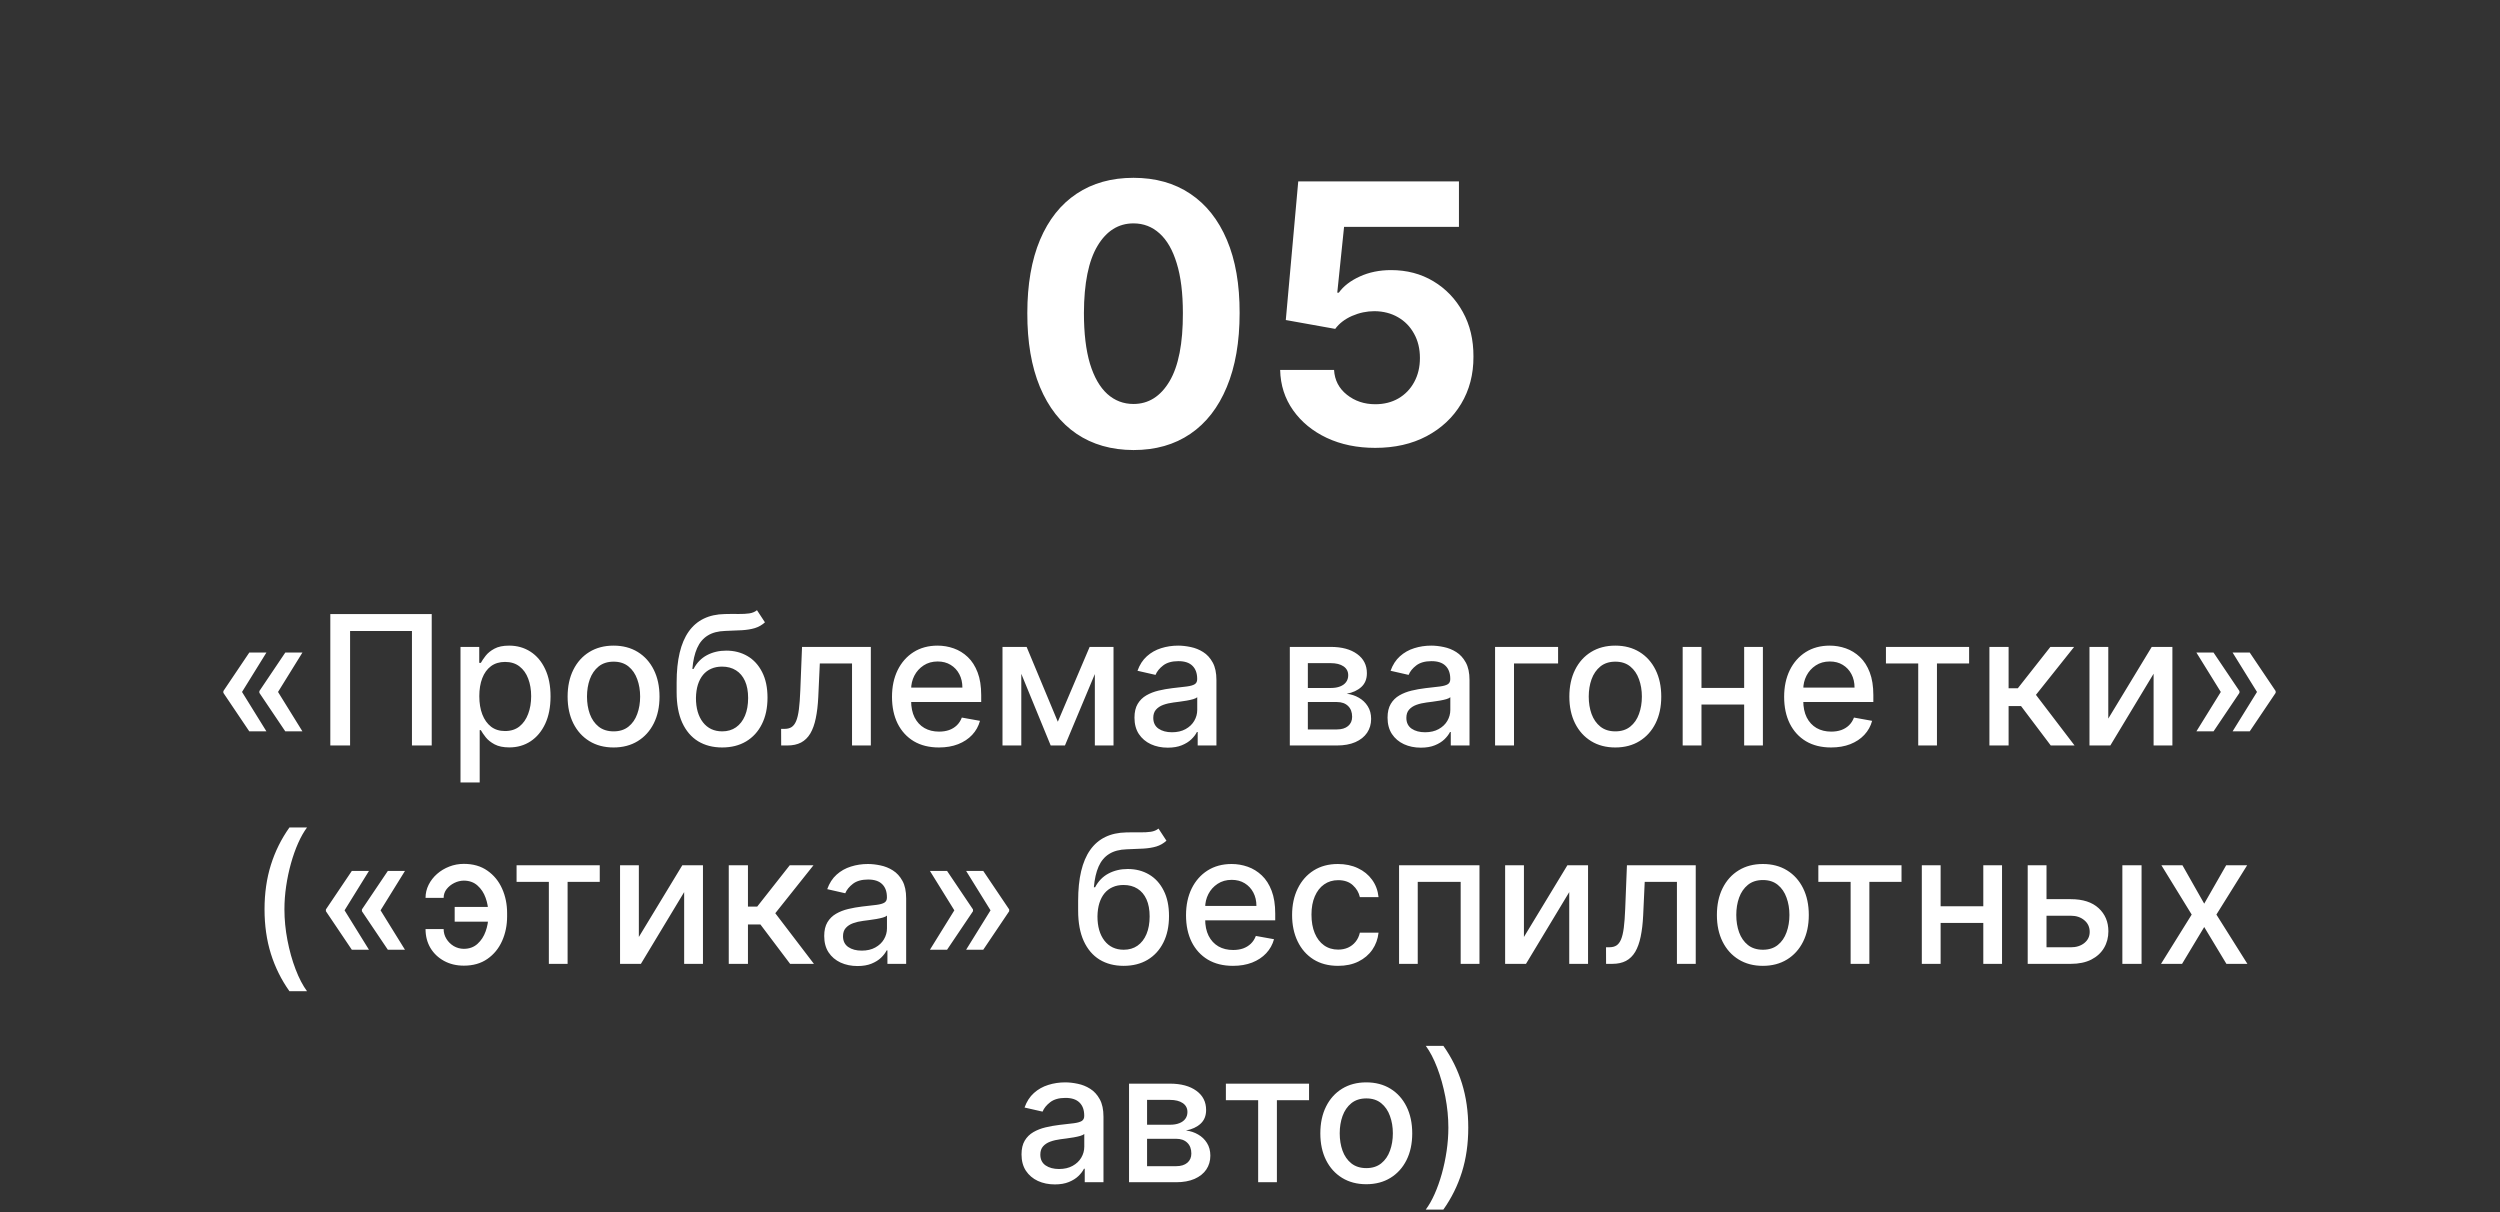
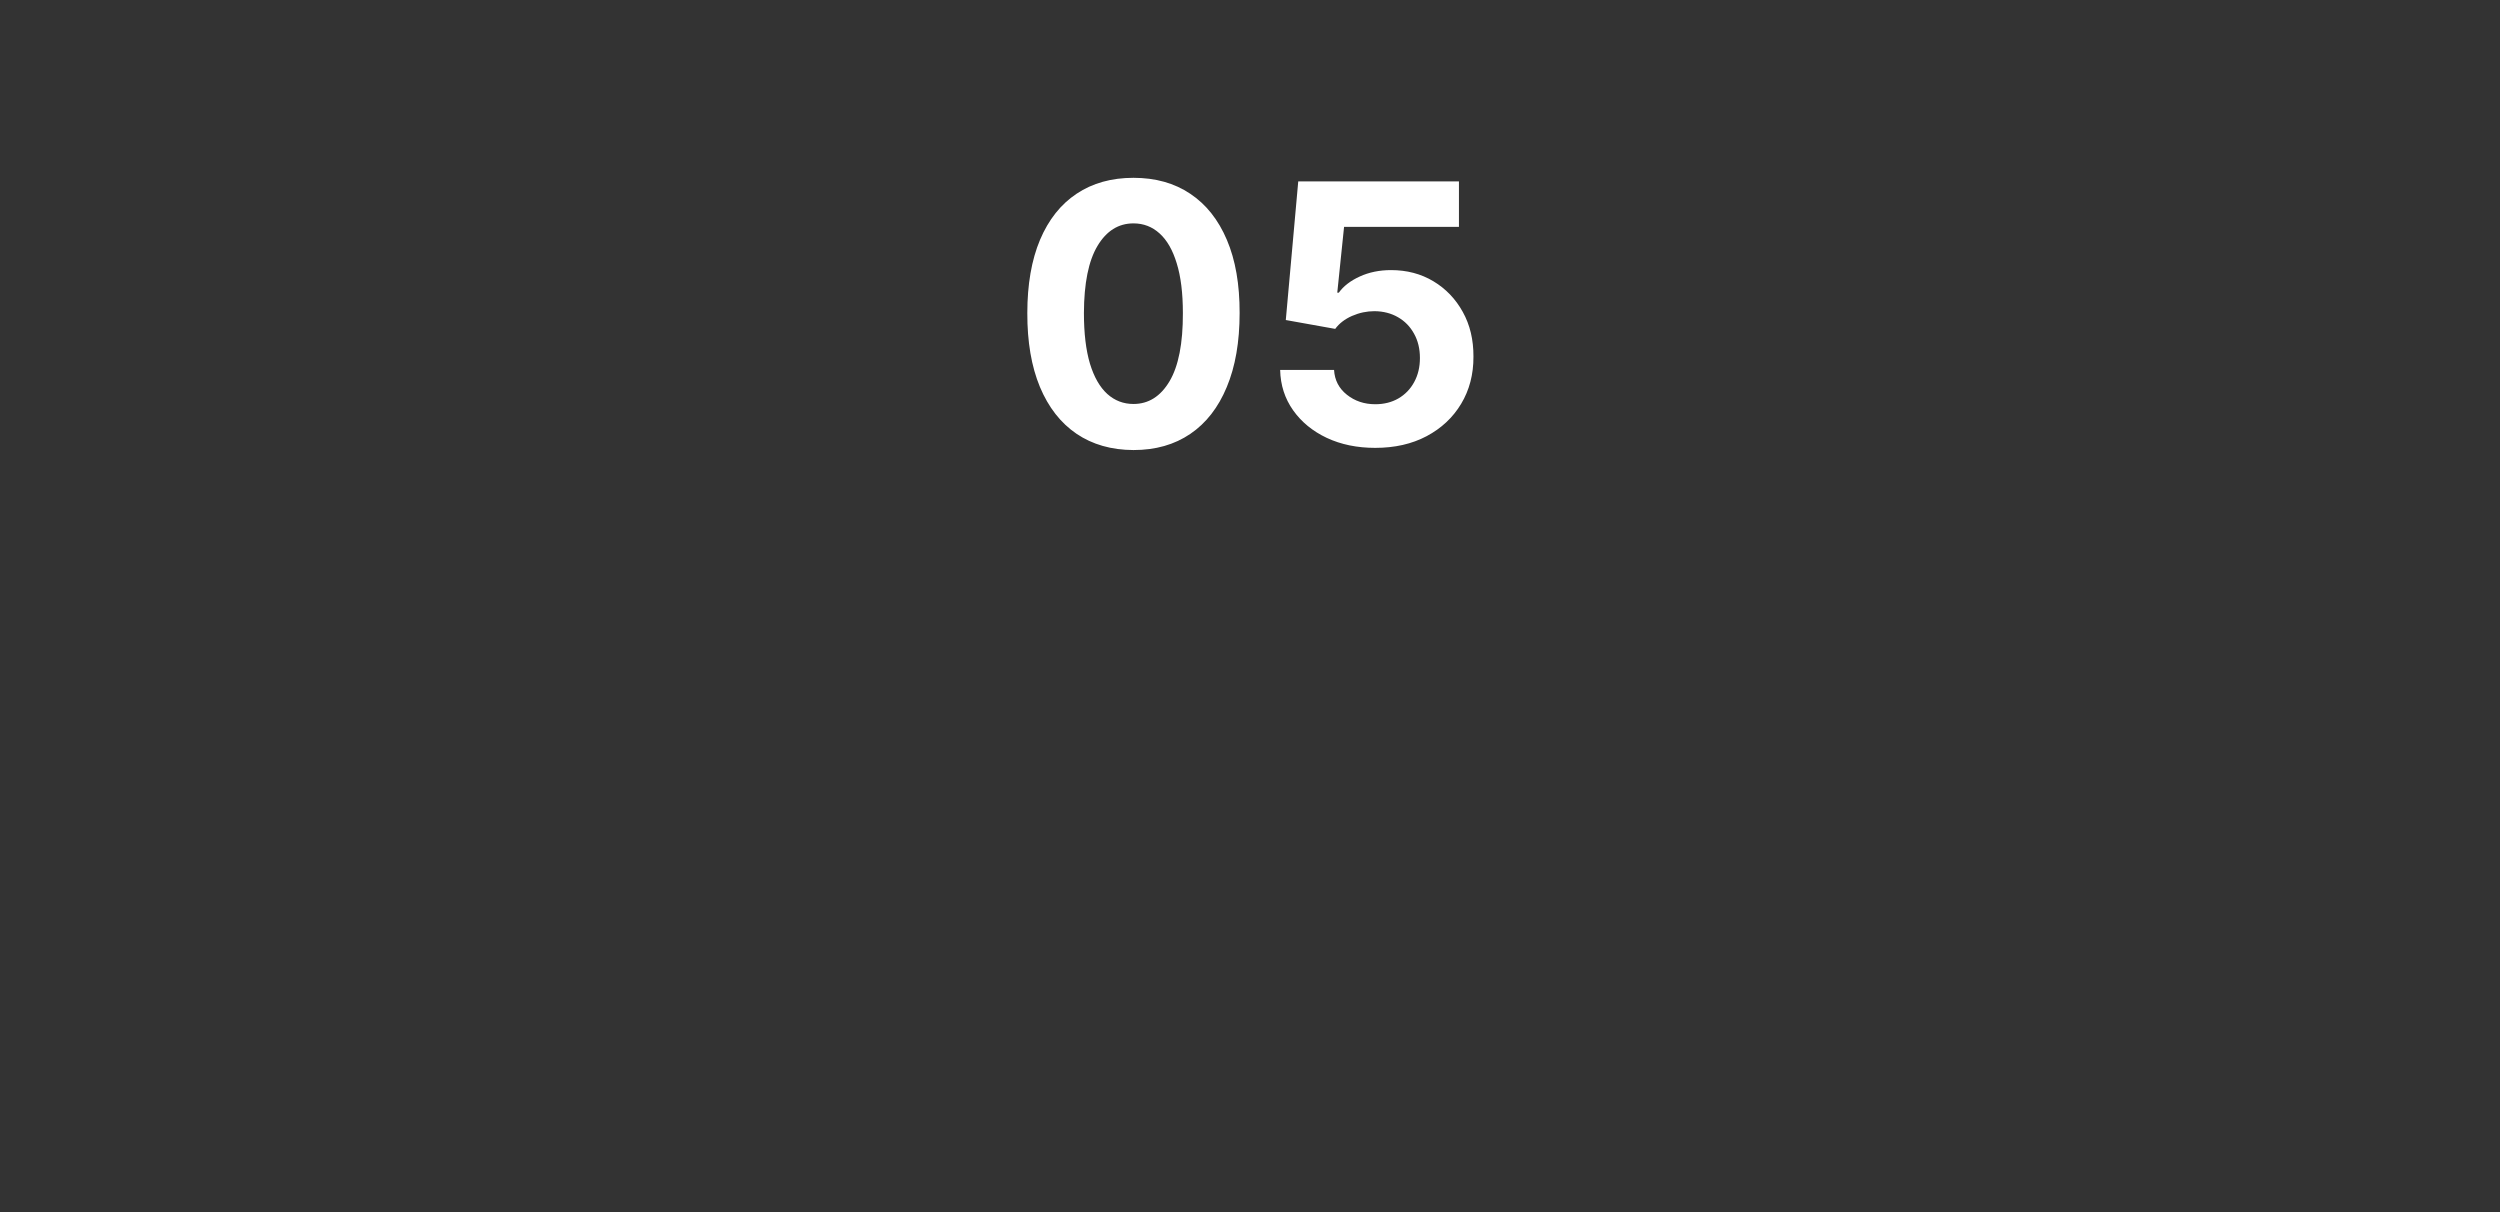
<svg xmlns="http://www.w3.org/2000/svg" width="332" height="161" viewBox="0 0 332 161" fill="none">
  <rect x="0" y="0" width="332" height="161" fill="#333333" stroke="none" />
  <path d="M150.525 59.767C147.593 59.756 145.07 59.034 142.957 57.602C140.854 56.17 139.235 54.097 138.099 51.381C136.974 48.665 136.417 45.398 136.428 41.58C136.428 37.773 136.991 34.528 138.116 31.847C139.252 29.165 140.871 27.125 142.974 25.727C145.087 24.318 147.604 23.614 150.525 23.614C153.445 23.614 155.957 24.318 158.059 25.727C160.173 27.136 161.798 29.182 162.934 31.864C164.07 34.534 164.633 37.773 164.621 41.58C164.621 45.409 164.053 48.682 162.917 51.398C161.792 54.114 160.178 56.188 158.076 57.619C155.974 59.051 153.457 59.767 150.525 59.767ZM150.525 53.648C152.525 53.648 154.121 52.642 155.315 50.631C156.508 48.619 157.099 45.602 157.087 41.58C157.087 38.932 156.815 36.727 156.269 34.966C155.735 33.205 154.974 31.881 153.985 30.994C153.008 30.108 151.854 29.665 150.525 29.665C148.536 29.665 146.945 30.659 145.752 32.648C144.559 34.636 143.957 37.614 143.945 41.58C143.945 44.261 144.212 46.5 144.746 48.295C145.292 50.08 146.059 51.42 147.048 52.318C148.036 53.205 149.195 53.648 150.525 53.648ZM182.634 59.477C180.225 59.477 178.077 59.034 176.191 58.148C174.316 57.261 172.827 56.04 171.725 54.483C170.623 52.926 170.049 51.142 170.004 49.131H177.163C177.242 50.483 177.81 51.58 178.867 52.42C179.924 53.261 181.18 53.682 182.634 53.682C183.793 53.682 184.816 53.426 185.702 52.915C186.6 52.392 187.299 51.67 187.799 50.75C188.31 49.818 188.566 48.75 188.566 47.545C188.566 46.318 188.305 45.239 187.782 44.307C187.271 43.375 186.56 42.648 185.651 42.125C184.742 41.602 183.702 41.335 182.532 41.324C181.509 41.324 180.515 41.534 179.549 41.955C178.594 42.375 177.85 42.949 177.316 43.676L170.754 42.5L172.407 24.091H193.748V30.125H178.492L177.589 38.869H177.793C178.407 38.006 179.333 37.29 180.572 36.722C181.81 36.153 183.197 35.869 184.731 35.869C186.833 35.869 188.708 36.364 190.356 37.352C192.004 38.341 193.305 39.699 194.259 41.426C195.214 43.142 195.685 45.119 195.674 47.358C195.685 49.71 195.14 51.801 194.038 53.631C192.947 55.449 191.418 56.881 189.452 57.926C187.498 58.96 185.225 59.477 182.634 59.477Z" fill="white" />
-   <path d="M35.382 97.125H33.106L29.663 92.011V91.841H32.109L35.382 97.125ZM35.382 86.659L32.109 91.943H29.663V91.773L33.106 86.659H35.382ZM40.163 97.125H37.887L34.444 92.011V91.841H36.89L40.163 97.125ZM40.163 86.659L36.89 91.943H34.444V91.773L37.887 86.659H40.163ZM57.332 81.546V99H54.707V83.796H46.491V99H43.866V81.546H57.332ZM61.154 103.909V85.909H63.643V88.031H63.856C64.004 87.758 64.217 87.443 64.495 87.085C64.774 86.727 65.16 86.415 65.654 86.148C66.149 85.875 66.802 85.739 67.615 85.739C68.671 85.739 69.615 86.006 70.444 86.54C71.274 87.074 71.924 87.844 72.396 88.849C72.873 89.855 73.112 91.065 73.112 92.48C73.112 93.895 72.876 95.108 72.404 96.119C71.933 97.125 71.285 97.901 70.461 98.446C69.637 98.986 68.697 99.256 67.64 99.256C66.845 99.256 66.194 99.122 65.689 98.855C65.189 98.588 64.796 98.276 64.512 97.918C64.228 97.56 64.01 97.242 63.856 96.963H63.703V103.909H61.154ZM63.652 92.454C63.652 93.375 63.785 94.182 64.052 94.875C64.319 95.568 64.706 96.111 65.211 96.503C65.717 96.889 66.336 97.082 67.069 97.082C67.831 97.082 68.467 96.881 68.978 96.477C69.49 96.068 69.876 95.514 70.137 94.815C70.404 94.117 70.538 93.329 70.538 92.454C70.538 91.591 70.407 90.815 70.146 90.128C69.89 89.44 69.504 88.898 68.987 88.5C68.475 88.102 67.836 87.903 67.069 87.903C66.331 87.903 65.706 88.094 65.194 88.474C64.689 88.855 64.305 89.386 64.044 90.068C63.782 90.75 63.652 91.546 63.652 92.454ZM81.481 99.264C80.254 99.264 79.183 98.983 78.268 98.421C77.353 97.858 76.643 97.071 76.137 96.06C75.632 95.048 75.379 93.867 75.379 92.514C75.379 91.156 75.632 89.969 76.137 88.952C76.643 87.935 77.353 87.145 78.268 86.582C79.183 86.02 80.254 85.739 81.481 85.739C82.709 85.739 83.779 86.02 84.694 86.582C85.609 87.145 86.319 87.935 86.825 88.952C87.331 89.969 87.584 91.156 87.584 92.514C87.584 93.867 87.331 95.048 86.825 96.06C86.319 97.071 85.609 97.858 84.694 98.421C83.779 98.983 82.709 99.264 81.481 99.264ZM81.49 97.125C82.285 97.125 82.944 96.915 83.467 96.494C83.99 96.074 84.376 95.514 84.626 94.815C84.882 94.117 85.01 93.347 85.01 92.506C85.01 91.671 84.882 90.903 84.626 90.204C84.376 89.5 83.99 88.935 83.467 88.508C82.944 88.082 82.285 87.869 81.49 87.869C80.689 87.869 80.024 88.082 79.495 88.508C78.973 88.935 78.584 89.5 78.328 90.204C78.078 90.903 77.953 91.671 77.953 92.506C77.953 93.347 78.078 94.117 78.328 94.815C78.584 95.514 78.973 96.074 79.495 96.494C80.024 96.915 80.689 97.125 81.49 97.125ZM100.527 81.034L101.584 82.645C101.192 83.003 100.746 83.258 100.246 83.412C99.752 83.56 99.181 83.653 98.533 83.693C97.885 83.727 97.144 83.758 96.309 83.787C95.365 83.815 94.59 84.02 93.982 84.401C93.374 84.776 92.905 85.332 92.576 86.071C92.252 86.804 92.041 87.724 91.945 88.832H92.107C92.533 88.02 93.124 87.412 93.88 87.008C94.641 86.605 95.496 86.403 96.445 86.403C97.502 86.403 98.442 86.645 99.266 87.128C100.09 87.611 100.738 88.318 101.209 89.25C101.686 90.176 101.925 91.31 101.925 92.651C101.925 94.008 101.675 95.182 101.175 96.171C100.681 97.159 99.982 97.923 99.079 98.463C98.181 98.997 97.121 99.264 95.9 99.264C94.678 99.264 93.613 98.989 92.704 98.438C91.8 97.881 91.098 97.057 90.598 95.966C90.104 94.875 89.857 93.528 89.857 91.926V90.631C89.857 87.636 90.391 85.383 91.459 83.872C92.527 82.361 94.124 81.585 96.249 81.546C96.936 81.528 97.55 81.526 98.09 81.537C98.63 81.543 99.101 81.517 99.505 81.46C99.914 81.398 100.255 81.256 100.527 81.034ZM95.908 97.125C96.618 97.125 97.229 96.946 97.74 96.588C98.257 96.224 98.655 95.71 98.934 95.046C99.212 94.381 99.351 93.597 99.351 92.693C99.351 91.807 99.212 91.054 98.934 90.435C98.655 89.815 98.257 89.344 97.74 89.02C97.223 88.69 96.604 88.526 95.882 88.526C95.348 88.526 94.871 88.619 94.451 88.807C94.03 88.989 93.669 89.258 93.368 89.617C93.073 89.974 92.843 90.412 92.678 90.929C92.519 91.44 92.434 92.028 92.422 92.693C92.422 94.046 92.732 95.122 93.351 95.923C93.976 96.724 94.829 97.125 95.908 97.125ZM103.74 99L103.732 96.793H104.201C104.564 96.793 104.868 96.716 105.113 96.562C105.363 96.403 105.567 96.136 105.726 95.761C105.885 95.386 106.007 94.869 106.093 94.21C106.178 93.546 106.24 92.71 106.28 91.704L106.51 85.909H115.647V99H113.15V88.108H108.871L108.667 92.557C108.615 93.636 108.505 94.579 108.334 95.386C108.169 96.193 107.928 96.867 107.61 97.406C107.292 97.94 106.882 98.341 106.382 98.608C105.882 98.869 105.275 99 104.559 99H103.74ZM124.687 99.264C123.397 99.264 122.287 98.989 121.355 98.438C120.429 97.881 119.713 97.099 119.207 96.094C118.707 95.082 118.457 93.898 118.457 92.54C118.457 91.199 118.707 90.017 119.207 88.994C119.713 87.972 120.417 87.173 121.321 86.599C122.23 86.026 123.292 85.739 124.508 85.739C125.247 85.739 125.963 85.861 126.656 86.105C127.349 86.349 127.971 86.733 128.522 87.256C129.074 87.778 129.508 88.457 129.826 89.293C130.145 90.122 130.304 91.131 130.304 92.318V93.222H119.897V91.312H127.806C127.806 90.642 127.67 90.048 127.397 89.531C127.125 89.008 126.741 88.597 126.247 88.296C125.758 87.994 125.184 87.844 124.525 87.844C123.809 87.844 123.184 88.02 122.65 88.372C122.122 88.719 121.713 89.173 121.423 89.736C121.139 90.293 120.997 90.898 120.997 91.551V93.043C120.997 93.918 121.15 94.662 121.457 95.276C121.77 95.889 122.204 96.358 122.761 96.682C123.318 97 123.968 97.159 124.713 97.159C125.196 97.159 125.636 97.091 126.034 96.954C126.431 96.812 126.775 96.602 127.065 96.324C127.355 96.046 127.576 95.702 127.73 95.293L130.142 95.727C129.949 96.438 129.602 97.06 129.102 97.594C128.608 98.122 127.985 98.534 127.235 98.829C126.491 99.119 125.642 99.264 124.687 99.264ZM140.478 95.847L144.705 85.909H146.904L141.424 99H139.532L134.162 85.909H136.336L140.478 95.847ZM135.628 85.909V99H133.131V85.909H135.628ZM145.395 99V85.909H147.875V99H145.395ZM155.081 99.29C154.252 99.29 153.502 99.136 152.831 98.829C152.161 98.517 151.63 98.065 151.238 97.474C150.851 96.883 150.658 96.159 150.658 95.301C150.658 94.562 150.8 93.954 151.084 93.477C151.368 93 151.752 92.622 152.235 92.344C152.718 92.065 153.257 91.855 153.854 91.713C154.451 91.571 155.059 91.463 155.678 91.389C156.462 91.298 157.098 91.224 157.587 91.168C158.076 91.105 158.431 91.006 158.652 90.869C158.874 90.733 158.985 90.511 158.985 90.204V90.145C158.985 89.401 158.775 88.824 158.354 88.415C157.939 88.006 157.32 87.801 156.496 87.801C155.638 87.801 154.962 87.992 154.468 88.372C153.979 88.747 153.641 89.165 153.453 89.625L151.059 89.079C151.343 88.284 151.757 87.642 152.303 87.153C152.854 86.659 153.488 86.301 154.203 86.079C154.919 85.852 155.672 85.739 156.462 85.739C156.985 85.739 157.539 85.801 158.124 85.926C158.715 86.046 159.266 86.267 159.777 86.591C160.294 86.915 160.718 87.378 161.047 87.98C161.377 88.577 161.542 89.352 161.542 90.307V99H159.053V97.21H158.951C158.786 97.54 158.539 97.864 158.209 98.182C157.88 98.5 157.456 98.764 156.939 98.974C156.422 99.185 155.803 99.29 155.081 99.29ZM155.635 97.244C156.34 97.244 156.942 97.105 157.442 96.827C157.948 96.548 158.331 96.185 158.593 95.736C158.86 95.281 158.993 94.796 158.993 94.278V92.591C158.902 92.682 158.726 92.767 158.465 92.847C158.209 92.921 157.917 92.986 157.587 93.043C157.257 93.094 156.936 93.142 156.624 93.188C156.311 93.227 156.05 93.261 155.84 93.29C155.346 93.352 154.894 93.457 154.485 93.605C154.081 93.753 153.757 93.966 153.513 94.244C153.275 94.517 153.155 94.881 153.155 95.335C153.155 95.966 153.388 96.443 153.854 96.767C154.32 97.085 154.914 97.244 155.635 97.244ZM171.287 99V85.909H176.716C178.194 85.909 179.364 86.224 180.228 86.855C181.091 87.48 181.523 88.329 181.523 89.403C181.523 90.171 181.279 90.778 180.79 91.227C180.301 91.676 179.654 91.977 178.847 92.131C179.432 92.199 179.969 92.375 180.458 92.659C180.946 92.938 181.338 93.312 181.634 93.784C181.935 94.256 182.086 94.818 182.086 95.472C182.086 96.165 181.907 96.778 181.549 97.312C181.191 97.841 180.671 98.256 179.989 98.557C179.313 98.852 178.498 99 177.543 99H171.287ZM173.682 96.869H177.543C178.174 96.869 178.668 96.719 179.026 96.418C179.384 96.117 179.563 95.707 179.563 95.19C179.563 94.582 179.384 94.105 179.026 93.758C178.668 93.406 178.174 93.23 177.543 93.23H173.682V96.869ZM173.682 91.364H176.742C177.219 91.364 177.628 91.296 177.969 91.159C178.316 91.023 178.58 90.829 178.762 90.579C178.949 90.324 179.043 90.023 179.043 89.676C179.043 89.171 178.836 88.776 178.421 88.492C178.006 88.207 177.438 88.065 176.716 88.065H173.682V91.364ZM188.691 99.29C187.861 99.29 187.111 99.136 186.441 98.829C185.77 98.517 185.239 98.065 184.847 97.474C184.461 96.883 184.267 96.159 184.267 95.301C184.267 94.562 184.409 93.954 184.694 93.477C184.978 93 185.361 92.622 185.844 92.344C186.327 92.065 186.867 91.855 187.463 91.713C188.06 91.571 188.668 91.463 189.287 91.389C190.071 91.298 190.708 91.224 191.196 91.168C191.685 91.105 192.04 91.006 192.262 90.869C192.483 90.733 192.594 90.511 192.594 90.204V90.145C192.594 89.401 192.384 88.824 191.963 88.415C191.549 88.006 190.929 87.801 190.105 87.801C189.248 87.801 188.571 87.992 188.077 88.372C187.588 88.747 187.25 89.165 187.063 89.625L184.668 89.079C184.952 88.284 185.367 87.642 185.912 87.153C186.463 86.659 187.097 86.301 187.813 86.079C188.529 85.852 189.282 85.739 190.071 85.739C190.594 85.739 191.148 85.801 191.733 85.926C192.324 86.046 192.875 86.267 193.387 86.591C193.904 86.915 194.327 87.378 194.657 87.98C194.986 88.577 195.151 89.352 195.151 90.307V99H192.662V97.21H192.56C192.395 97.54 192.148 97.864 191.819 98.182C191.489 98.5 191.066 98.764 190.549 98.974C190.032 99.185 189.412 99.29 188.691 99.29ZM189.245 97.244C189.949 97.244 190.551 97.105 191.051 96.827C191.557 96.548 191.941 96.185 192.202 95.736C192.469 95.281 192.603 94.796 192.603 94.278V92.591C192.512 92.682 192.336 92.767 192.074 92.847C191.819 92.921 191.526 92.986 191.196 93.043C190.867 93.094 190.546 93.142 190.233 93.188C189.921 93.227 189.659 93.261 189.449 93.29C188.955 93.352 188.503 93.457 188.094 93.605C187.691 93.753 187.367 93.966 187.123 94.244C186.884 94.517 186.765 94.881 186.765 95.335C186.765 95.966 186.998 96.443 187.463 96.767C187.929 97.085 188.523 97.244 189.245 97.244ZM206.914 85.909V88.108H201.059V99H198.545V85.909H206.914ZM214.512 99.264C213.285 99.264 212.214 98.983 211.299 98.421C210.385 97.858 209.674 97.071 209.169 96.06C208.663 95.048 208.41 93.867 208.41 92.514C208.41 91.156 208.663 89.969 209.169 88.952C209.674 87.935 210.385 87.145 211.299 86.582C212.214 86.02 213.285 85.739 214.512 85.739C215.74 85.739 216.811 86.02 217.725 86.582C218.64 87.145 219.35 87.935 219.856 88.952C220.362 89.969 220.615 91.156 220.615 92.514C220.615 93.867 220.362 95.048 219.856 96.06C219.35 97.071 218.64 97.858 217.725 98.421C216.811 98.983 215.74 99.264 214.512 99.264ZM214.521 97.125C215.316 97.125 215.975 96.915 216.498 96.494C217.021 96.074 217.407 95.514 217.657 94.815C217.913 94.117 218.041 93.347 218.041 92.506C218.041 91.671 217.913 90.903 217.657 90.204C217.407 89.5 217.021 88.935 216.498 88.508C215.975 88.082 215.316 87.869 214.521 87.869C213.72 87.869 213.055 88.082 212.527 88.508C212.004 88.935 211.615 89.5 211.359 90.204C211.109 90.903 210.984 91.671 210.984 92.506C210.984 93.347 211.109 94.117 211.359 94.815C211.615 95.514 212.004 96.074 212.527 96.494C213.055 96.915 213.72 97.125 214.521 97.125ZM232.331 91.355V93.562H225.24V91.355H232.331ZM225.956 85.909V99H223.459V85.909H225.956ZM234.113 85.909V99H231.624V85.909H234.113ZM243.164 99.264C241.874 99.264 240.763 98.989 239.831 98.438C238.905 97.881 238.189 97.099 237.684 96.094C237.184 95.082 236.934 93.898 236.934 92.54C236.934 91.199 237.184 90.017 237.684 88.994C238.189 87.972 238.894 87.173 239.797 86.599C240.706 86.026 241.769 85.739 242.985 85.739C243.723 85.739 244.439 85.861 245.132 86.105C245.826 86.349 246.448 86.733 246.999 87.256C247.55 87.778 247.985 88.457 248.303 89.293C248.621 90.122 248.78 91.131 248.78 92.318V93.222H238.374V91.312H246.283C246.283 90.642 246.147 90.048 245.874 89.531C245.601 89.008 245.218 88.597 244.723 88.296C244.235 87.994 243.661 87.844 243.002 87.844C242.286 87.844 241.661 88.02 241.127 88.372C240.598 88.719 240.189 89.173 239.9 89.736C239.615 90.293 239.473 90.898 239.473 91.551V93.043C239.473 93.918 239.627 94.662 239.934 95.276C240.246 95.889 240.681 96.358 241.238 96.682C241.794 97 242.445 97.159 243.189 97.159C243.672 97.159 244.113 97.091 244.51 96.954C244.908 96.812 245.252 96.602 245.542 96.324C245.831 96.046 246.053 95.702 246.206 95.293L248.618 95.727C248.425 96.438 248.078 97.06 247.578 97.594C247.084 98.122 246.462 98.534 245.712 98.829C244.968 99.119 244.118 99.264 243.164 99.264ZM250.453 88.108V85.909H261.498V88.108H257.228V99H254.74V88.108H250.453ZM264.194 99V85.909H266.742V91.398H267.969L272.29 85.909H275.444L270.373 92.276L275.503 99H272.341L268.395 93.767H266.742V99H264.194ZM279.98 95.429L285.75 85.909H288.494V99H285.997V89.472L280.252 99H277.483V85.909H279.98V95.429ZM291.681 97.125L294.954 91.841H297.4V92.011L293.957 97.125H291.681ZM291.681 86.659H293.957L297.4 91.773V91.943H294.954L291.681 86.659ZM296.488 97.125L299.761 91.841H302.207V92.011L298.764 97.125H296.488ZM296.488 86.659H298.764L302.207 91.773V91.943H299.761L296.488 86.659ZM35.13 120.756C35.13 118.619 35.412 116.653 35.974 114.858C36.537 113.062 37.358 111.406 38.437 109.889H40.772C40.352 110.452 39.96 111.142 39.596 111.96C39.233 112.778 38.914 113.676 38.642 114.653C38.369 115.625 38.156 116.634 38.002 117.679C37.849 118.719 37.772 119.744 37.772 120.756C37.772 122.108 37.906 123.477 38.173 124.864C38.44 126.25 38.801 127.537 39.255 128.724C39.71 129.912 40.216 130.881 40.772 131.631H38.437C37.358 130.114 36.537 128.457 35.974 126.662C35.412 124.866 35.13 122.898 35.13 120.756ZM48.999 126.125H46.723L43.28 121.011V120.841H45.726L48.999 126.125ZM48.999 115.659L45.726 120.943H43.28V120.773L46.723 115.659H48.999ZM53.78 126.125H51.505L48.061 121.011V120.841H50.508L53.78 126.125ZM53.78 115.659L50.508 120.943H48.061V120.773L51.505 115.659H53.78ZM61.6 116.946C61.157 116.952 60.73 117.057 60.321 117.261C59.912 117.466 59.574 117.739 59.307 118.08C59.046 118.42 58.915 118.807 58.915 119.239H56.512C56.512 118.625 56.648 118.045 56.921 117.5C57.194 116.955 57.566 116.474 58.037 116.06C58.509 115.645 59.051 115.318 59.665 115.08C60.279 114.841 60.924 114.722 61.6 114.722C62.833 114.722 63.875 115.023 64.728 115.625C65.586 116.222 66.236 117.017 66.679 118.011C67.123 119 67.344 120.085 67.344 121.267V121.693C67.344 122.875 67.123 123.963 66.679 124.957C66.236 125.952 65.586 126.747 64.728 127.344C63.875 127.94 62.833 128.239 61.6 128.239C60.611 128.239 59.733 128.028 58.966 127.608C58.199 127.187 57.597 126.614 57.159 125.886C56.728 125.153 56.512 124.318 56.512 123.381H58.915C58.915 123.847 59.037 124.278 59.282 124.676C59.526 125.074 59.85 125.395 60.253 125.639C60.662 125.878 61.111 126 61.6 126.006C62.333 126 62.938 125.778 63.415 125.341C63.898 124.903 64.256 124.355 64.489 123.696C64.728 123.031 64.847 122.364 64.847 121.693V121.267C64.847 120.568 64.728 119.889 64.489 119.23C64.256 118.571 63.898 118.028 63.415 117.602C62.938 117.17 62.333 116.952 61.6 116.946ZM65.742 120.44V122.401H60.381V120.44H65.742ZM68.601 117.108V114.909H79.647V117.108H75.377V128H72.888V117.108H68.601ZM84.839 124.429L90.609 114.909H93.353V128H90.856V118.472L85.112 128H82.342V114.909H84.839V124.429ZM96.779 128V114.909H99.328V120.398H100.555L104.876 114.909H108.029L102.958 121.276L108.089 128H104.927L100.981 122.767H99.328V128H96.779ZM113.878 128.29C113.049 128.29 112.299 128.136 111.628 127.83C110.958 127.517 110.426 127.065 110.034 126.474C109.648 125.884 109.455 125.159 109.455 124.301C109.455 123.562 109.597 122.955 109.881 122.477C110.165 122 110.549 121.622 111.032 121.344C111.515 121.065 112.054 120.855 112.651 120.713C113.248 120.571 113.855 120.463 114.475 120.389C115.259 120.298 115.895 120.224 116.384 120.168C116.873 120.105 117.228 120.006 117.449 119.869C117.671 119.733 117.782 119.511 117.782 119.205V119.145C117.782 118.401 117.571 117.824 117.151 117.415C116.736 117.006 116.117 116.801 115.293 116.801C114.435 116.801 113.759 116.991 113.265 117.372C112.776 117.747 112.438 118.165 112.25 118.625L109.855 118.08C110.14 117.284 110.554 116.642 111.1 116.153C111.651 115.659 112.284 115.301 113 115.08C113.716 114.852 114.469 114.739 115.259 114.739C115.782 114.739 116.336 114.801 116.921 114.926C117.512 115.045 118.063 115.267 118.574 115.591C119.091 115.915 119.515 116.378 119.844 116.98C120.174 117.577 120.338 118.352 120.338 119.307V128H117.85V126.21H117.748C117.583 126.54 117.336 126.864 117.006 127.182C116.676 127.5 116.253 127.764 115.736 127.974C115.219 128.185 114.6 128.29 113.878 128.29ZM114.432 126.244C115.137 126.244 115.739 126.105 116.239 125.827C116.745 125.548 117.128 125.185 117.39 124.736C117.657 124.281 117.79 123.795 117.79 123.278V121.591C117.699 121.682 117.523 121.767 117.262 121.847C117.006 121.92 116.713 121.986 116.384 122.043C116.054 122.094 115.733 122.142 115.421 122.188C115.108 122.227 114.847 122.261 114.637 122.29C114.142 122.352 113.691 122.457 113.282 122.605C112.878 122.753 112.554 122.966 112.31 123.244C112.071 123.517 111.952 123.881 111.952 124.335C111.952 124.966 112.185 125.443 112.651 125.767C113.117 126.085 113.711 126.244 114.432 126.244ZM123.494 126.125L126.767 120.841H129.213V121.011L125.77 126.125H123.494ZM123.494 115.659H125.77L129.213 120.773V120.943H126.767L123.494 115.659ZM128.301 126.125L131.574 120.841H134.02V121.011L130.576 126.125H128.301ZM128.301 115.659H130.576L134.02 120.773V120.943H131.574L128.301 115.659ZM153.848 110.034L154.904 111.645C154.512 112.003 154.066 112.259 153.566 112.412C153.072 112.56 152.501 112.653 151.853 112.693C151.206 112.727 150.464 112.759 149.629 112.787C148.686 112.815 147.91 113.02 147.302 113.401C146.694 113.776 146.225 114.332 145.896 115.071C145.572 115.804 145.362 116.724 145.265 117.832H145.427C145.853 117.02 146.444 116.412 147.2 116.009C147.961 115.605 148.816 115.403 149.765 115.403C150.822 115.403 151.762 115.645 152.586 116.128C153.41 116.611 154.058 117.318 154.529 118.25C155.007 119.176 155.245 120.31 155.245 121.651C155.245 123.009 154.995 124.182 154.495 125.17C154.001 126.159 153.302 126.923 152.399 127.463C151.501 127.997 150.441 128.264 149.22 128.264C147.998 128.264 146.933 127.989 146.024 127.438C145.12 126.881 144.419 126.057 143.919 124.966C143.424 123.875 143.177 122.528 143.177 120.926V119.631C143.177 116.636 143.711 114.384 144.779 112.872C145.848 111.361 147.444 110.585 149.569 110.545C150.257 110.528 150.87 110.526 151.41 110.537C151.95 110.543 152.422 110.517 152.825 110.46C153.234 110.398 153.575 110.256 153.848 110.034ZM149.228 126.125C149.939 126.125 150.549 125.946 151.061 125.588C151.578 125.224 151.975 124.71 152.254 124.045C152.532 123.381 152.672 122.597 152.672 121.693C152.672 120.807 152.532 120.054 152.254 119.435C151.975 118.815 151.578 118.344 151.061 118.02C150.544 117.69 149.924 117.526 149.203 117.526C148.669 117.526 148.191 117.619 147.771 117.807C147.35 117.989 146.99 118.259 146.689 118.616C146.393 118.974 146.163 119.412 145.998 119.929C145.839 120.44 145.754 121.028 145.743 121.693C145.743 123.045 146.052 124.122 146.672 124.923C147.297 125.724 148.149 126.125 149.228 126.125ZM163.734 128.264C162.444 128.264 161.333 127.989 160.402 127.438C159.475 126.881 158.76 126.099 158.254 125.094C157.754 124.082 157.504 122.898 157.504 121.54C157.504 120.199 157.754 119.017 158.254 117.994C158.76 116.972 159.464 116.173 160.368 115.599C161.277 115.026 162.339 114.739 163.555 114.739C164.294 114.739 165.01 114.861 165.703 115.105C166.396 115.349 167.018 115.733 167.569 116.256C168.12 116.778 168.555 117.457 168.873 118.293C169.191 119.122 169.35 120.131 169.35 121.318V122.222H158.944V120.312H166.853C166.853 119.642 166.717 119.048 166.444 118.531C166.172 118.009 165.788 117.597 165.294 117.295C164.805 116.994 164.231 116.844 163.572 116.844C162.856 116.844 162.231 117.02 161.697 117.372C161.169 117.719 160.76 118.173 160.47 118.736C160.186 119.293 160.044 119.898 160.044 120.551V122.043C160.044 122.918 160.197 123.662 160.504 124.276C160.816 124.889 161.251 125.358 161.808 125.682C162.365 126 163.015 126.159 163.76 126.159C164.243 126.159 164.683 126.091 165.081 125.955C165.478 125.812 165.822 125.602 166.112 125.324C166.402 125.045 166.623 124.702 166.777 124.293L169.189 124.727C168.995 125.437 168.649 126.06 168.149 126.594C167.654 127.122 167.032 127.534 166.282 127.83C165.538 128.119 164.689 128.264 163.734 128.264ZM177.692 128.264C176.425 128.264 175.334 127.977 174.419 127.403C173.51 126.824 172.811 126.026 172.323 125.009C171.834 123.991 171.59 122.827 171.59 121.514C171.59 120.185 171.84 119.011 172.34 117.994C172.84 116.972 173.544 116.173 174.453 115.599C175.363 115.026 176.434 114.739 177.667 114.739C178.661 114.739 179.547 114.923 180.326 115.293C181.104 115.656 181.732 116.168 182.209 116.827C182.692 117.486 182.979 118.256 183.07 119.136H180.59C180.453 118.523 180.141 117.994 179.652 117.551C179.169 117.108 178.522 116.886 177.709 116.886C176.999 116.886 176.377 117.074 175.843 117.449C175.314 117.818 174.902 118.347 174.607 119.034C174.311 119.716 174.164 120.523 174.164 121.455C174.164 122.409 174.309 123.233 174.598 123.926C174.888 124.619 175.297 125.156 175.826 125.537C176.36 125.918 176.988 126.108 177.709 126.108C178.192 126.108 178.63 126.02 179.022 125.844C179.419 125.662 179.752 125.403 180.019 125.068C180.292 124.733 180.482 124.33 180.59 123.858H183.07C182.979 124.705 182.703 125.46 182.243 126.125C181.783 126.79 181.167 127.312 180.394 127.693C179.627 128.074 178.726 128.264 177.692 128.264ZM185.795 128V114.909H196.474V128H193.977V117.108H188.275V128H185.795ZM202.378 124.429L208.148 114.909H210.892V128H208.395V118.472L202.651 128H199.881V114.909H202.378V124.429ZM213.287 128L213.279 125.793H213.748C214.111 125.793 214.415 125.716 214.659 125.562C214.909 125.403 215.114 125.136 215.273 124.761C215.432 124.386 215.554 123.869 215.64 123.21C215.725 122.545 215.787 121.71 215.827 120.705L216.057 114.909H225.194V128H222.696V117.108H218.418L218.213 121.557C218.162 122.636 218.051 123.58 217.881 124.386C217.716 125.193 217.475 125.866 217.157 126.406C216.838 126.94 216.429 127.341 215.929 127.608C215.429 127.869 214.821 128 214.105 128H213.287ZM234.106 128.264C232.879 128.264 231.808 127.983 230.893 127.42C229.978 126.858 229.268 126.071 228.762 125.06C228.257 124.048 228.004 122.866 228.004 121.514C228.004 120.156 228.257 118.969 228.762 117.952C229.268 116.935 229.978 116.145 230.893 115.582C231.808 115.02 232.879 114.739 234.106 114.739C235.333 114.739 236.404 115.02 237.319 115.582C238.234 116.145 238.944 116.935 239.45 117.952C239.956 118.969 240.208 120.156 240.208 121.514C240.208 122.866 239.956 124.048 239.45 125.06C238.944 126.071 238.234 126.858 237.319 127.42C236.404 127.983 235.333 128.264 234.106 128.264ZM234.115 126.125C234.91 126.125 235.569 125.915 236.092 125.494C236.615 125.074 237.001 124.514 237.251 123.815C237.507 123.116 237.635 122.347 237.635 121.506C237.635 120.67 237.507 119.903 237.251 119.205C237.001 118.5 236.615 117.935 236.092 117.509C235.569 117.082 234.91 116.869 234.115 116.869C233.314 116.869 232.649 117.082 232.12 117.509C231.598 117.935 231.208 118.5 230.953 119.205C230.703 119.903 230.578 120.67 230.578 121.506C230.578 122.347 230.703 123.116 230.953 123.815C231.208 124.514 231.598 125.074 232.12 125.494C232.649 125.915 233.314 126.125 234.115 126.125ZM241.476 117.108V114.909H252.522V117.108H248.252V128H245.763V117.108H241.476ZM264.089 120.355V122.562H256.998V120.355H264.089ZM257.714 114.909V128H255.217V114.909H257.714ZM265.87 114.909V128H263.382V114.909H265.87ZM271.197 119.409H274.998C276.6 119.409 277.833 119.807 278.697 120.602C279.561 121.398 279.993 122.423 279.993 123.679C279.993 124.497 279.799 125.233 279.413 125.886C279.027 126.54 278.461 127.057 277.717 127.438C276.973 127.812 276.066 128 274.998 128H269.279V114.909H271.777V125.801H274.998C275.731 125.801 276.333 125.611 276.805 125.23C277.277 124.844 277.512 124.352 277.512 123.756C277.512 123.125 277.277 122.611 276.805 122.213C276.333 121.81 275.731 121.608 274.998 121.608H271.197V119.409ZM281.85 128V114.909H284.399V128H281.85ZM289.83 114.909L292.719 120.006L295.634 114.909H298.421L294.338 121.455L298.455 128H295.668L292.719 123.108L289.779 128H286.983L291.057 121.455L287.034 114.909H289.83ZM140.081 157.29C139.252 157.29 138.502 157.136 137.831 156.83C137.161 156.517 136.63 156.065 136.238 155.474C135.851 154.884 135.658 154.159 135.658 153.301C135.658 152.562 135.8 151.955 136.084 151.477C136.368 151 136.752 150.622 137.235 150.344C137.718 150.065 138.257 149.855 138.854 149.713C139.451 149.571 140.059 149.463 140.678 149.389C141.462 149.298 142.098 149.224 142.587 149.168C143.076 149.105 143.431 149.006 143.652 148.869C143.874 148.733 143.985 148.511 143.985 148.205V148.145C143.985 147.401 143.775 146.824 143.354 146.415C142.939 146.006 142.32 145.801 141.496 145.801C140.638 145.801 139.962 145.991 139.468 146.372C138.979 146.747 138.641 147.165 138.453 147.625L136.059 147.08C136.343 146.284 136.757 145.642 137.303 145.153C137.854 144.659 138.488 144.301 139.203 144.08C139.919 143.852 140.672 143.739 141.462 143.739C141.985 143.739 142.539 143.801 143.124 143.926C143.715 144.045 144.266 144.267 144.777 144.591C145.294 144.915 145.718 145.378 146.047 145.98C146.377 146.577 146.542 147.352 146.542 148.307V157H144.053V155.21H143.951C143.786 155.54 143.539 155.864 143.209 156.182C142.88 156.5 142.456 156.764 141.939 156.974C141.422 157.185 140.803 157.29 140.081 157.29ZM140.635 155.244C141.34 155.244 141.942 155.105 142.442 154.827C142.948 154.548 143.331 154.185 143.593 153.736C143.86 153.281 143.993 152.795 143.993 152.278V150.591C143.902 150.682 143.726 150.767 143.465 150.847C143.209 150.92 142.917 150.986 142.587 151.043C142.257 151.094 141.936 151.142 141.624 151.188C141.311 151.227 141.05 151.261 140.84 151.29C140.346 151.352 139.894 151.457 139.485 151.605C139.081 151.753 138.757 151.966 138.513 152.244C138.275 152.517 138.155 152.881 138.155 153.335C138.155 153.966 138.388 154.443 138.854 154.767C139.32 155.085 139.914 155.244 140.635 155.244ZM149.936 157V143.909H155.365C156.842 143.909 158.012 144.224 158.876 144.855C159.74 145.48 160.172 146.33 160.172 147.403C160.172 148.17 159.927 148.778 159.439 149.227C158.95 149.676 158.302 149.977 157.495 150.131C158.081 150.199 158.618 150.375 159.106 150.659C159.595 150.937 159.987 151.312 160.282 151.784C160.583 152.256 160.734 152.818 160.734 153.472C160.734 154.165 160.555 154.778 160.197 155.312C159.839 155.841 159.319 156.256 158.637 156.557C157.961 156.852 157.146 157 156.191 157H149.936ZM152.331 154.869H156.191C156.822 154.869 157.316 154.719 157.674 154.418C158.032 154.116 158.211 153.707 158.211 153.19C158.211 152.582 158.032 152.105 157.674 151.759C157.316 151.406 156.822 151.23 156.191 151.23H152.331V154.869ZM152.331 149.364H155.39C155.868 149.364 156.277 149.295 156.618 149.159C156.964 149.023 157.228 148.83 157.41 148.58C157.598 148.324 157.691 148.023 157.691 147.676C157.691 147.17 157.484 146.776 157.069 146.491C156.654 146.207 156.086 146.065 155.365 146.065H152.331V149.364ZM162.797 146.108V143.909H173.842V146.108H169.572V157H167.083V146.108H162.797ZM181.442 157.264C180.215 157.264 179.144 156.983 178.229 156.42C177.314 155.858 176.604 155.071 176.098 154.06C175.593 153.048 175.34 151.866 175.34 150.514C175.34 149.156 175.593 147.969 176.098 146.952C176.604 145.935 177.314 145.145 178.229 144.582C179.144 144.02 180.215 143.739 181.442 143.739C182.669 143.739 183.74 144.02 184.655 144.582C185.57 145.145 186.28 145.935 186.786 146.952C187.292 147.969 187.544 149.156 187.544 150.514C187.544 151.866 187.292 153.048 186.786 154.06C186.28 155.071 185.57 155.858 184.655 156.42C183.74 156.983 182.669 157.264 181.442 157.264ZM181.451 155.125C182.246 155.125 182.905 154.915 183.428 154.494C183.951 154.074 184.337 153.514 184.587 152.815C184.843 152.116 184.971 151.347 184.971 150.506C184.971 149.67 184.843 148.903 184.587 148.205C184.337 147.5 183.951 146.935 183.428 146.509C182.905 146.082 182.246 145.869 181.451 145.869C180.65 145.869 179.985 146.082 179.456 146.509C178.934 146.935 178.544 147.5 178.289 148.205C178.039 148.903 177.914 149.67 177.914 150.506C177.914 151.347 178.039 152.116 178.289 152.815C178.544 153.514 178.934 154.074 179.456 154.494C179.985 154.915 180.65 155.125 181.451 155.125ZM194.985 149.756C194.985 151.898 194.703 153.866 194.141 155.662C193.578 157.457 192.757 159.114 191.678 160.631H189.343C189.763 160.068 190.155 159.378 190.519 158.56C190.882 157.741 191.201 156.847 191.473 155.875C191.746 154.898 191.959 153.886 192.113 152.841C192.266 151.795 192.343 150.767 192.343 149.756C192.343 148.409 192.209 147.043 191.942 145.656C191.675 144.27 191.314 142.983 190.86 141.795C190.405 140.608 189.9 139.639 189.343 138.889H191.678C192.757 140.406 193.578 142.062 194.141 143.858C194.703 145.653 194.985 147.619 194.985 149.756Z" fill="white" />
</svg>